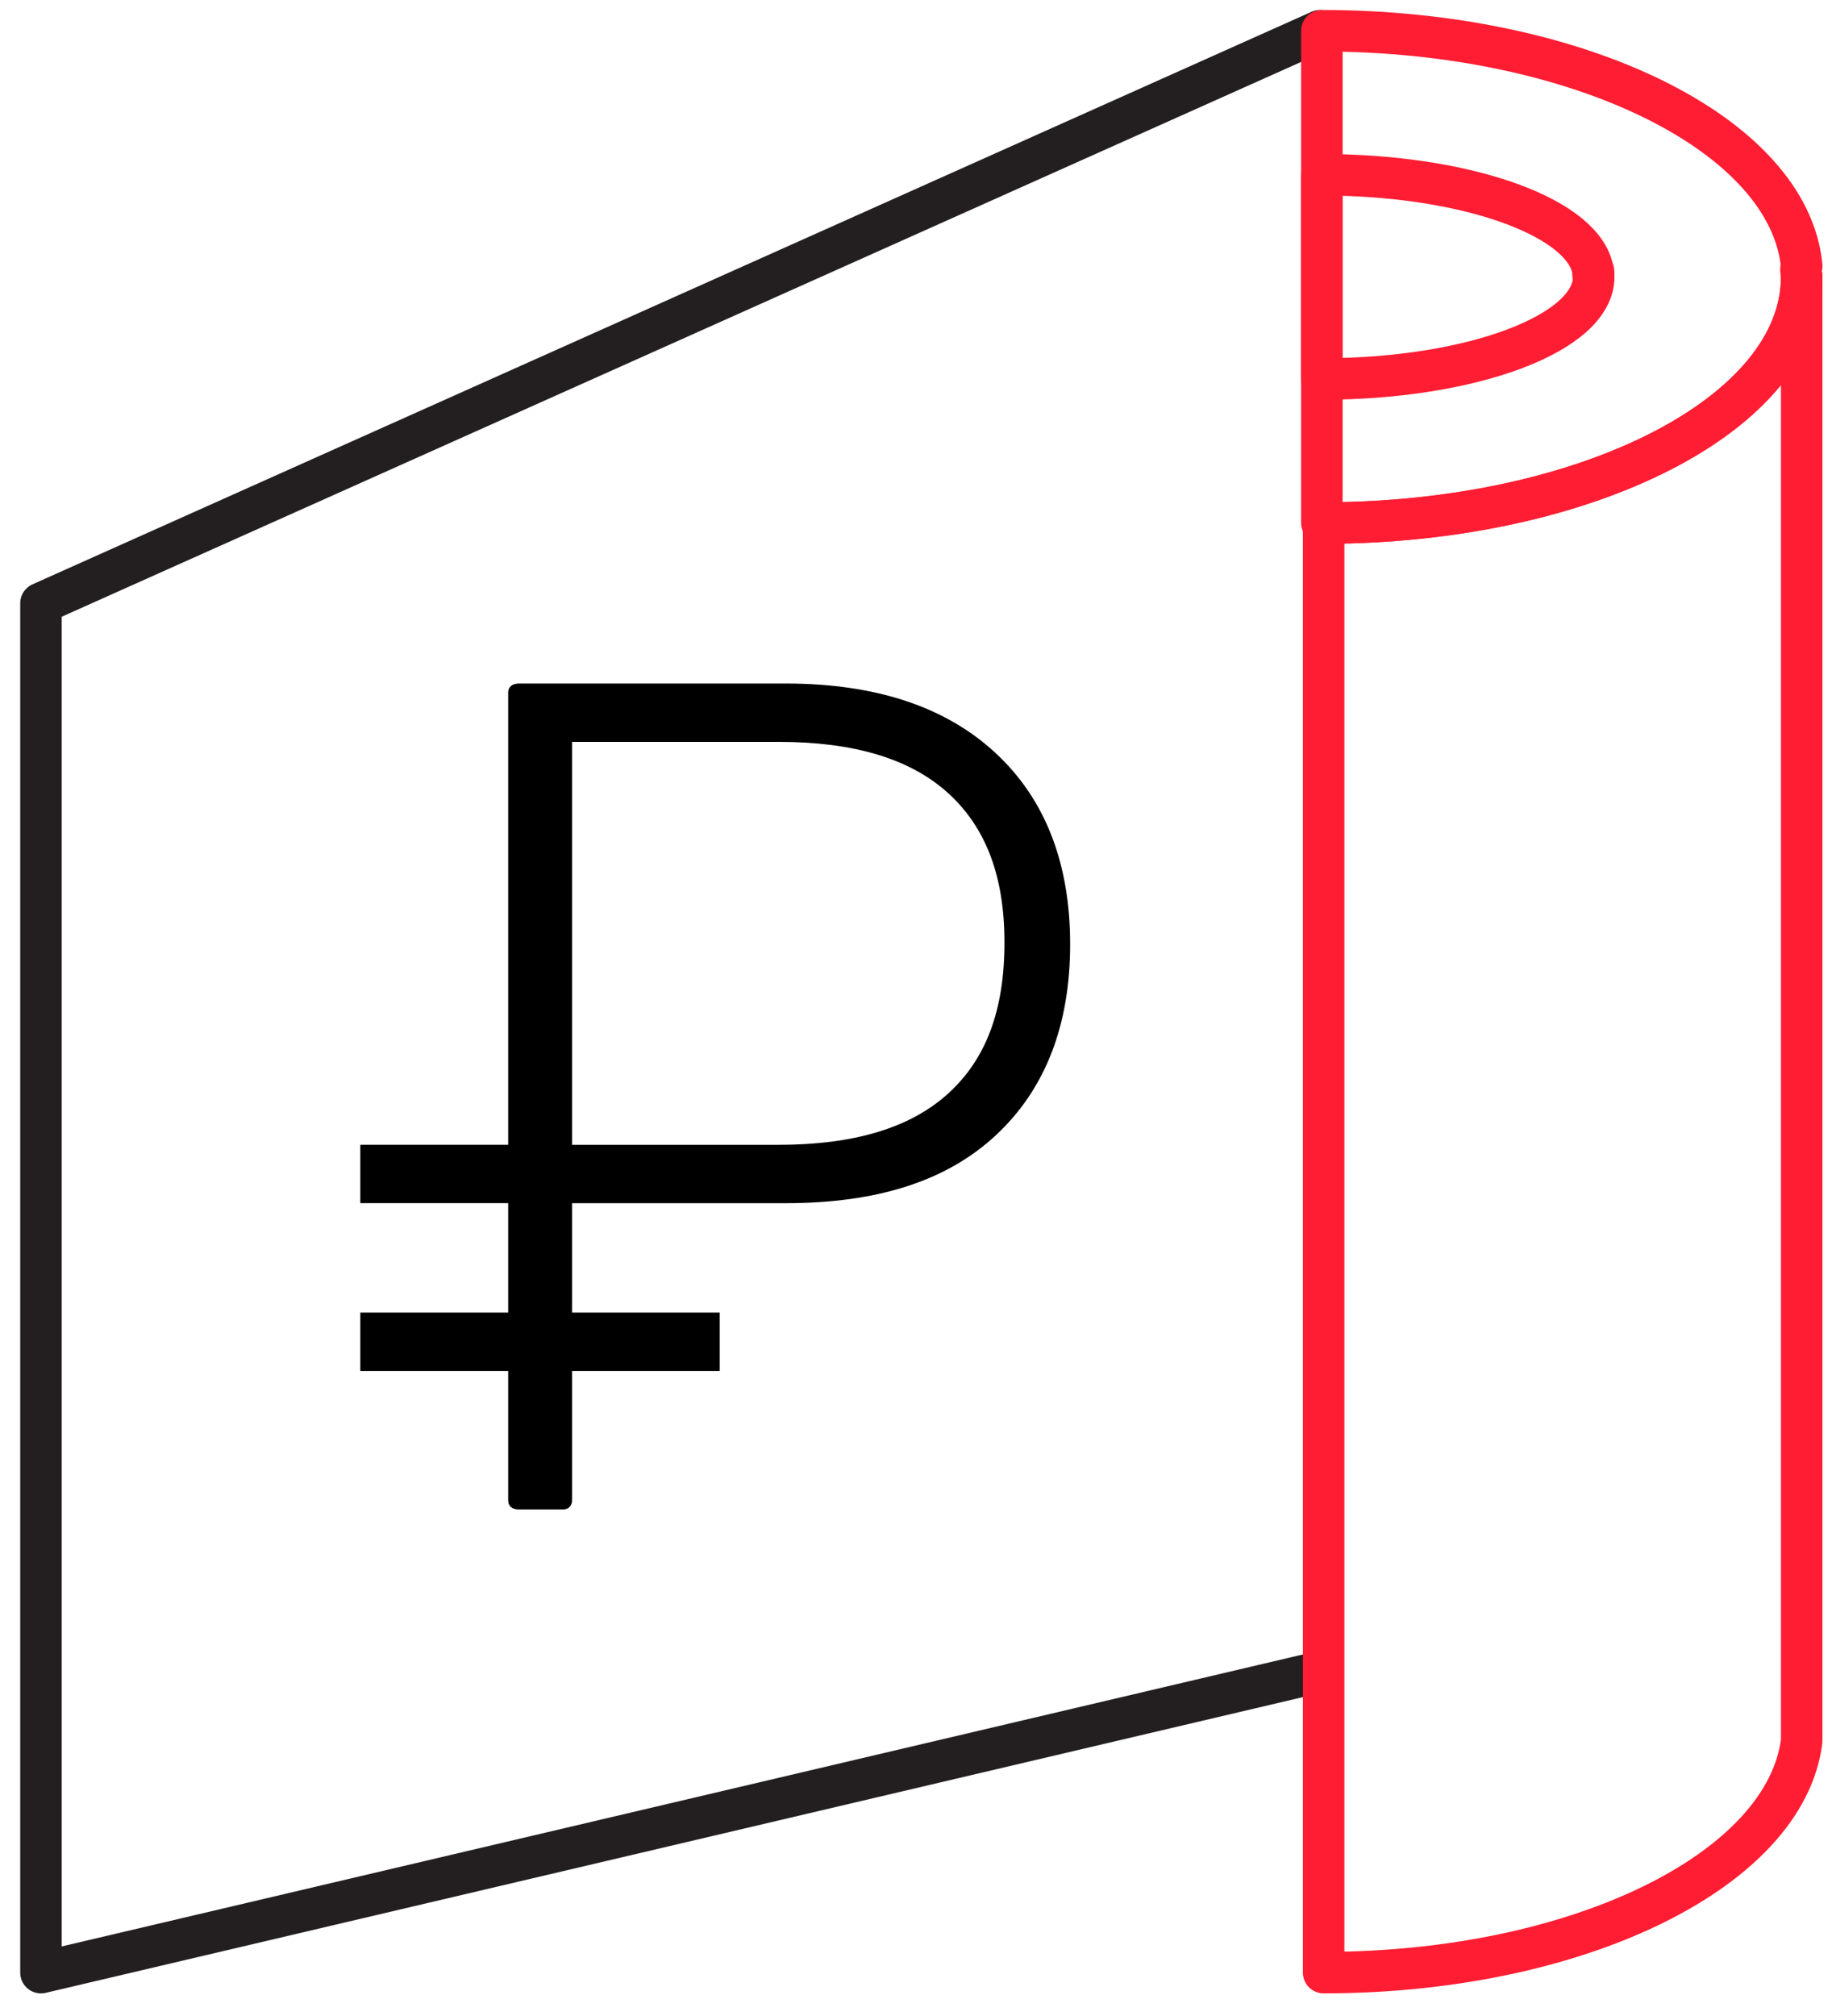
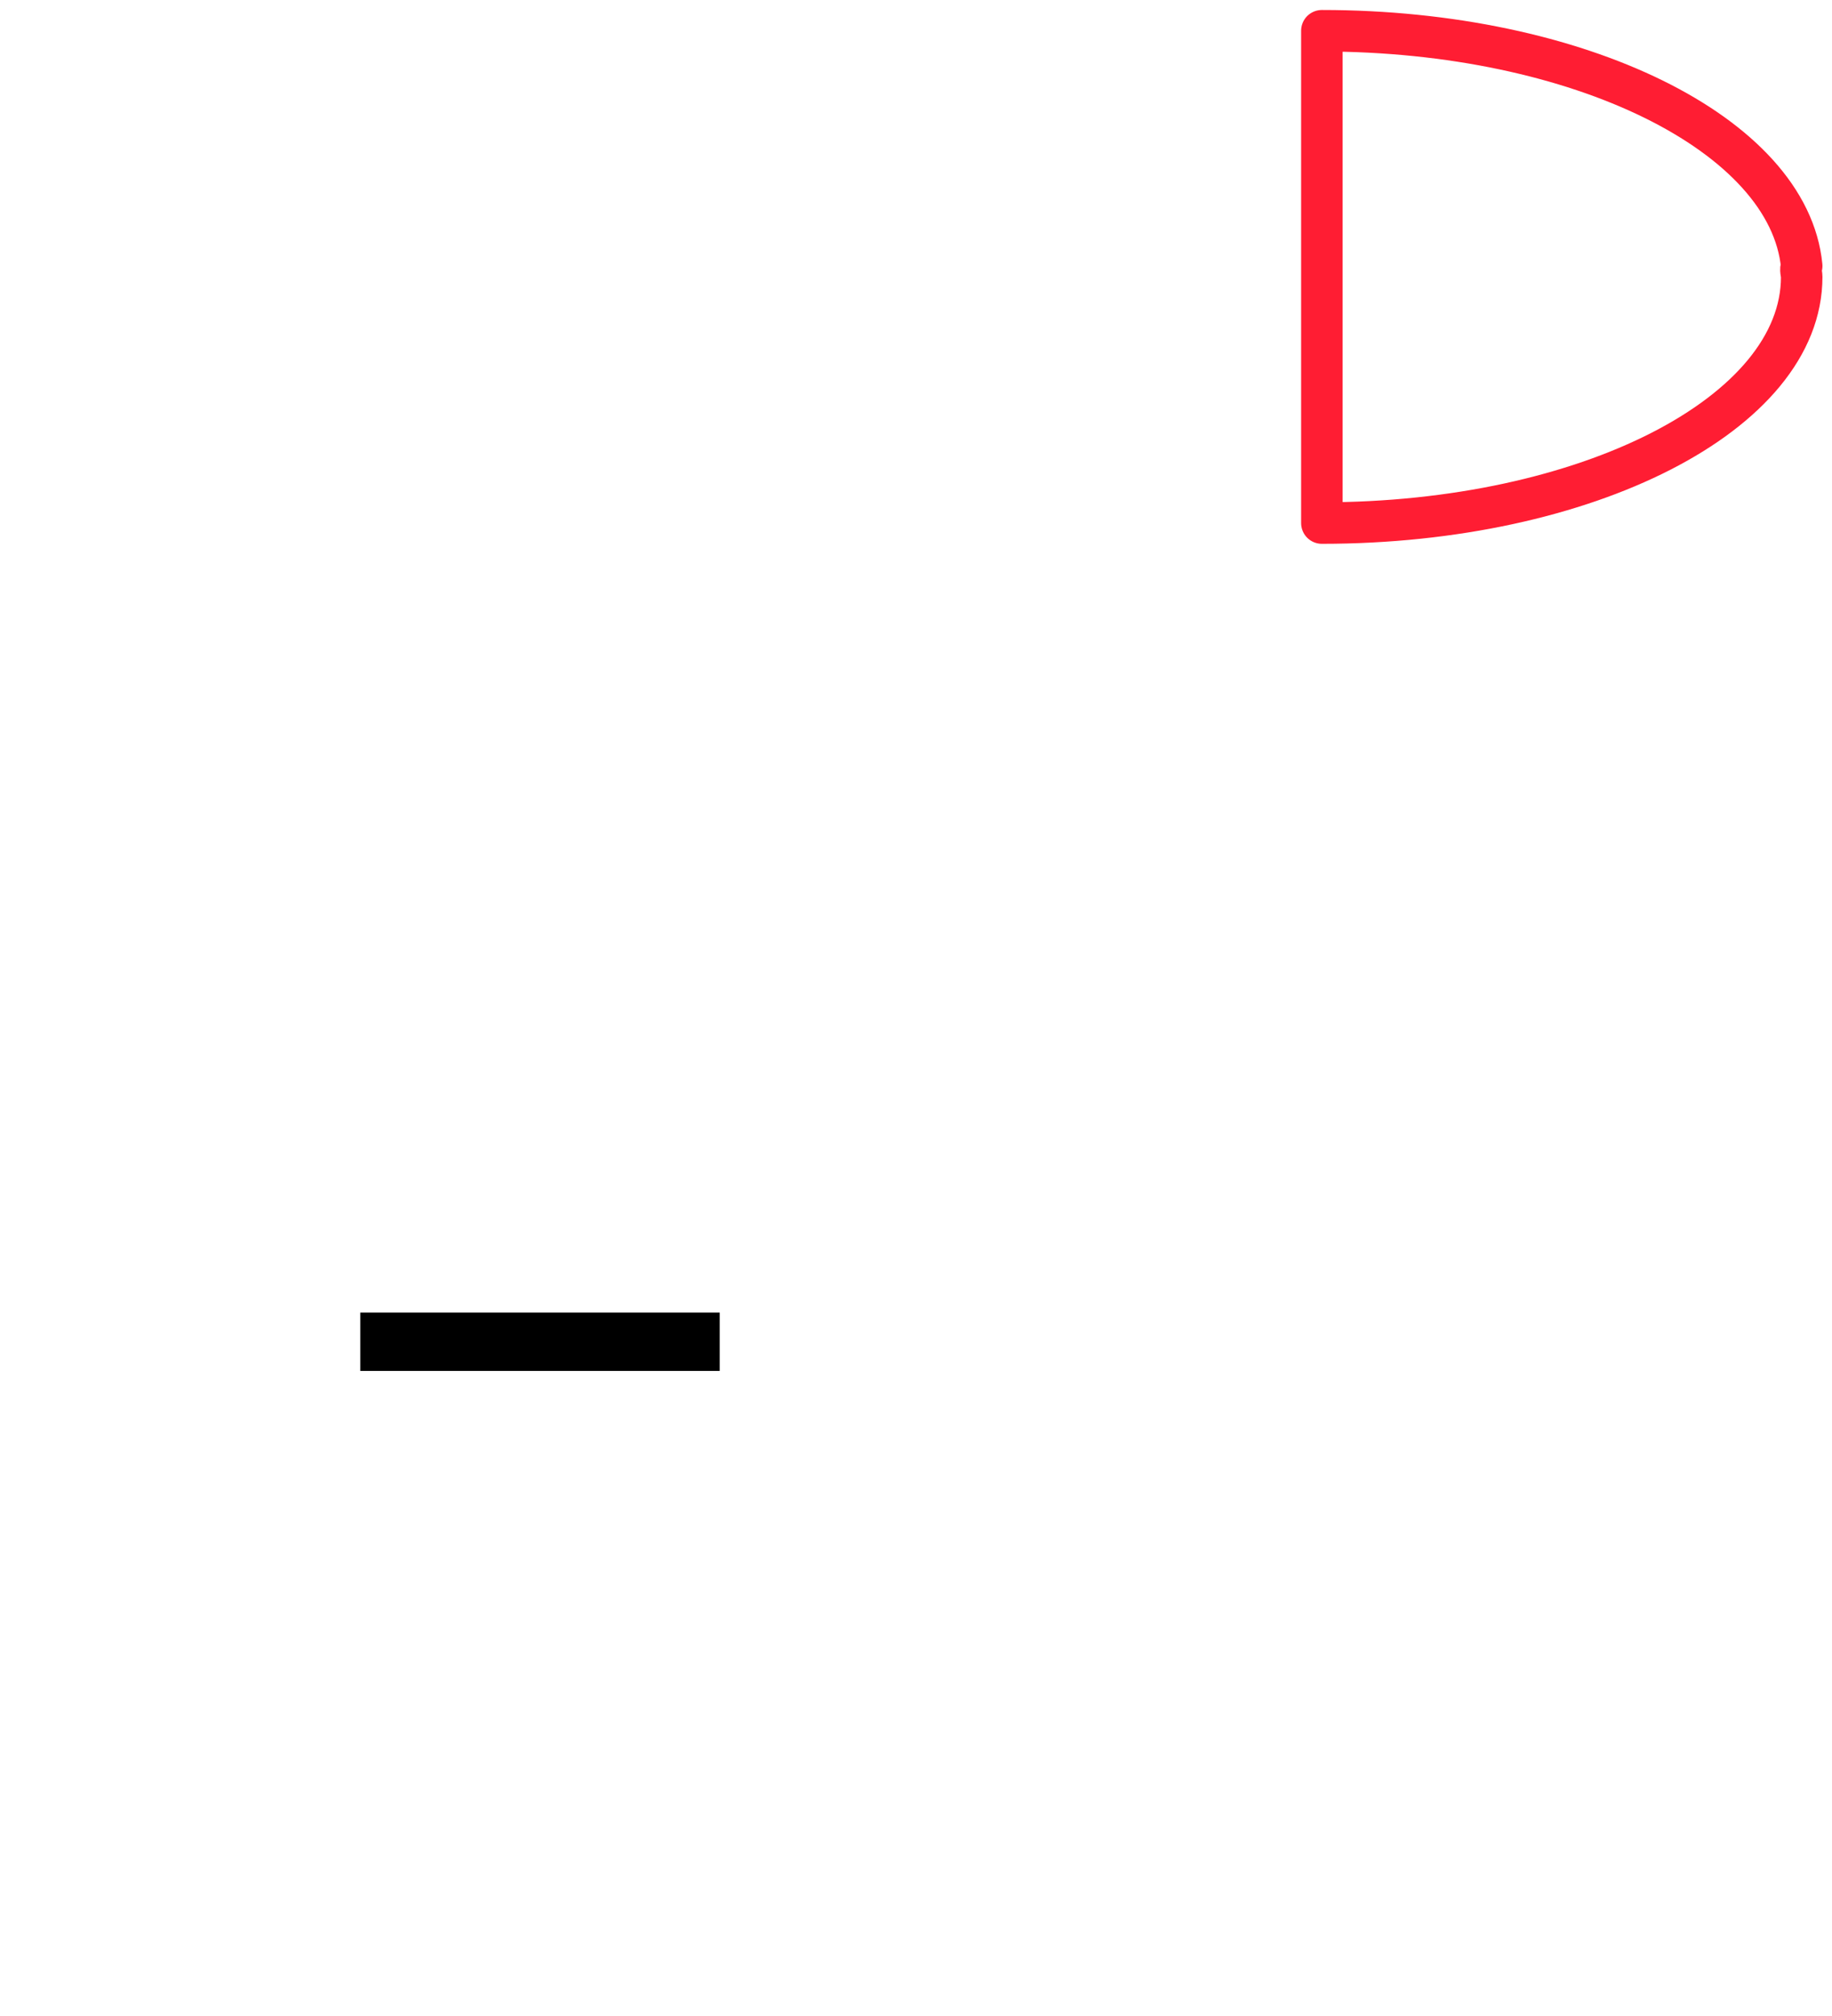
<svg xmlns="http://www.w3.org/2000/svg" width="80" height="88" viewBox="0 0 80 88" fill="none">
-   <path d="M57.642 1.342L1.789 26.334V86.107L57.642 72.974" stroke="#231F20" stroke-width="1.812" stroke-miterlimit="10" stroke-linecap="round" stroke-linejoin="round" />
  <path d="M78.677 12.087C78.677 18.056 69.276 22.832 57.723 22.832V1.342C68.957 1.342 78.12 5.879 78.677 11.609C78.598 11.768 78.677 11.928 78.677 12.087Z" stroke="#FF1D33" stroke-width="1.812" stroke-miterlimit="10" stroke-linecap="round" stroke-linejoin="round" />
-   <path d="M69.594 12.086C69.594 14.553 64.256 16.543 57.723 16.543V7.629C63.858 7.629 68.877 9.38 69.515 11.609C69.515 11.688 69.594 11.768 69.594 11.927C69.515 11.927 69.594 12.007 69.594 12.086Z" stroke="#FF1D33" stroke-width="1.812" stroke-miterlimit="10" stroke-linecap="round" stroke-linejoin="round" />
-   <path d="M78.676 12.086V75.361C78.676 75.441 78.676 75.6 78.676 75.68C78.676 75.759 78.676 75.918 78.676 75.998C77.959 81.649 68.876 86.106 57.801 86.106V22.831C69.274 22.831 78.676 18.055 78.676 12.086Z" stroke="#FF1D33" stroke-width="1.812" stroke-miterlimit="10" stroke-linecap="round" stroke-linejoin="round" />
-   <path d="M34.302 29.836C38.286 29.836 41.313 30.871 43.465 32.861C45.616 34.85 46.731 37.636 46.731 41.218C46.731 44.799 45.616 47.585 43.465 49.575C41.313 51.565 38.286 52.52 34.302 52.52H24.98V65.493C24.98 65.732 24.821 65.891 24.582 65.891H22.669C22.351 65.891 22.191 65.732 22.191 65.493V30.234C22.191 29.995 22.351 29.836 22.669 29.836H34.302ZM33.983 49.973C37.25 49.973 39.72 49.256 41.393 47.744C43.066 46.232 43.863 44.083 43.863 41.138C43.863 38.273 43.066 36.124 41.393 34.611C39.72 33.099 37.25 32.383 33.983 32.383H24.98V49.973H33.983Z" fill="black" />
-   <path d="M24.977 49.971H15.734V52.518H24.977V49.971Z" fill="black" />
  <path d="M31.43 57.295H15.734V59.842H31.43V57.295Z" fill="black" />
</svg>